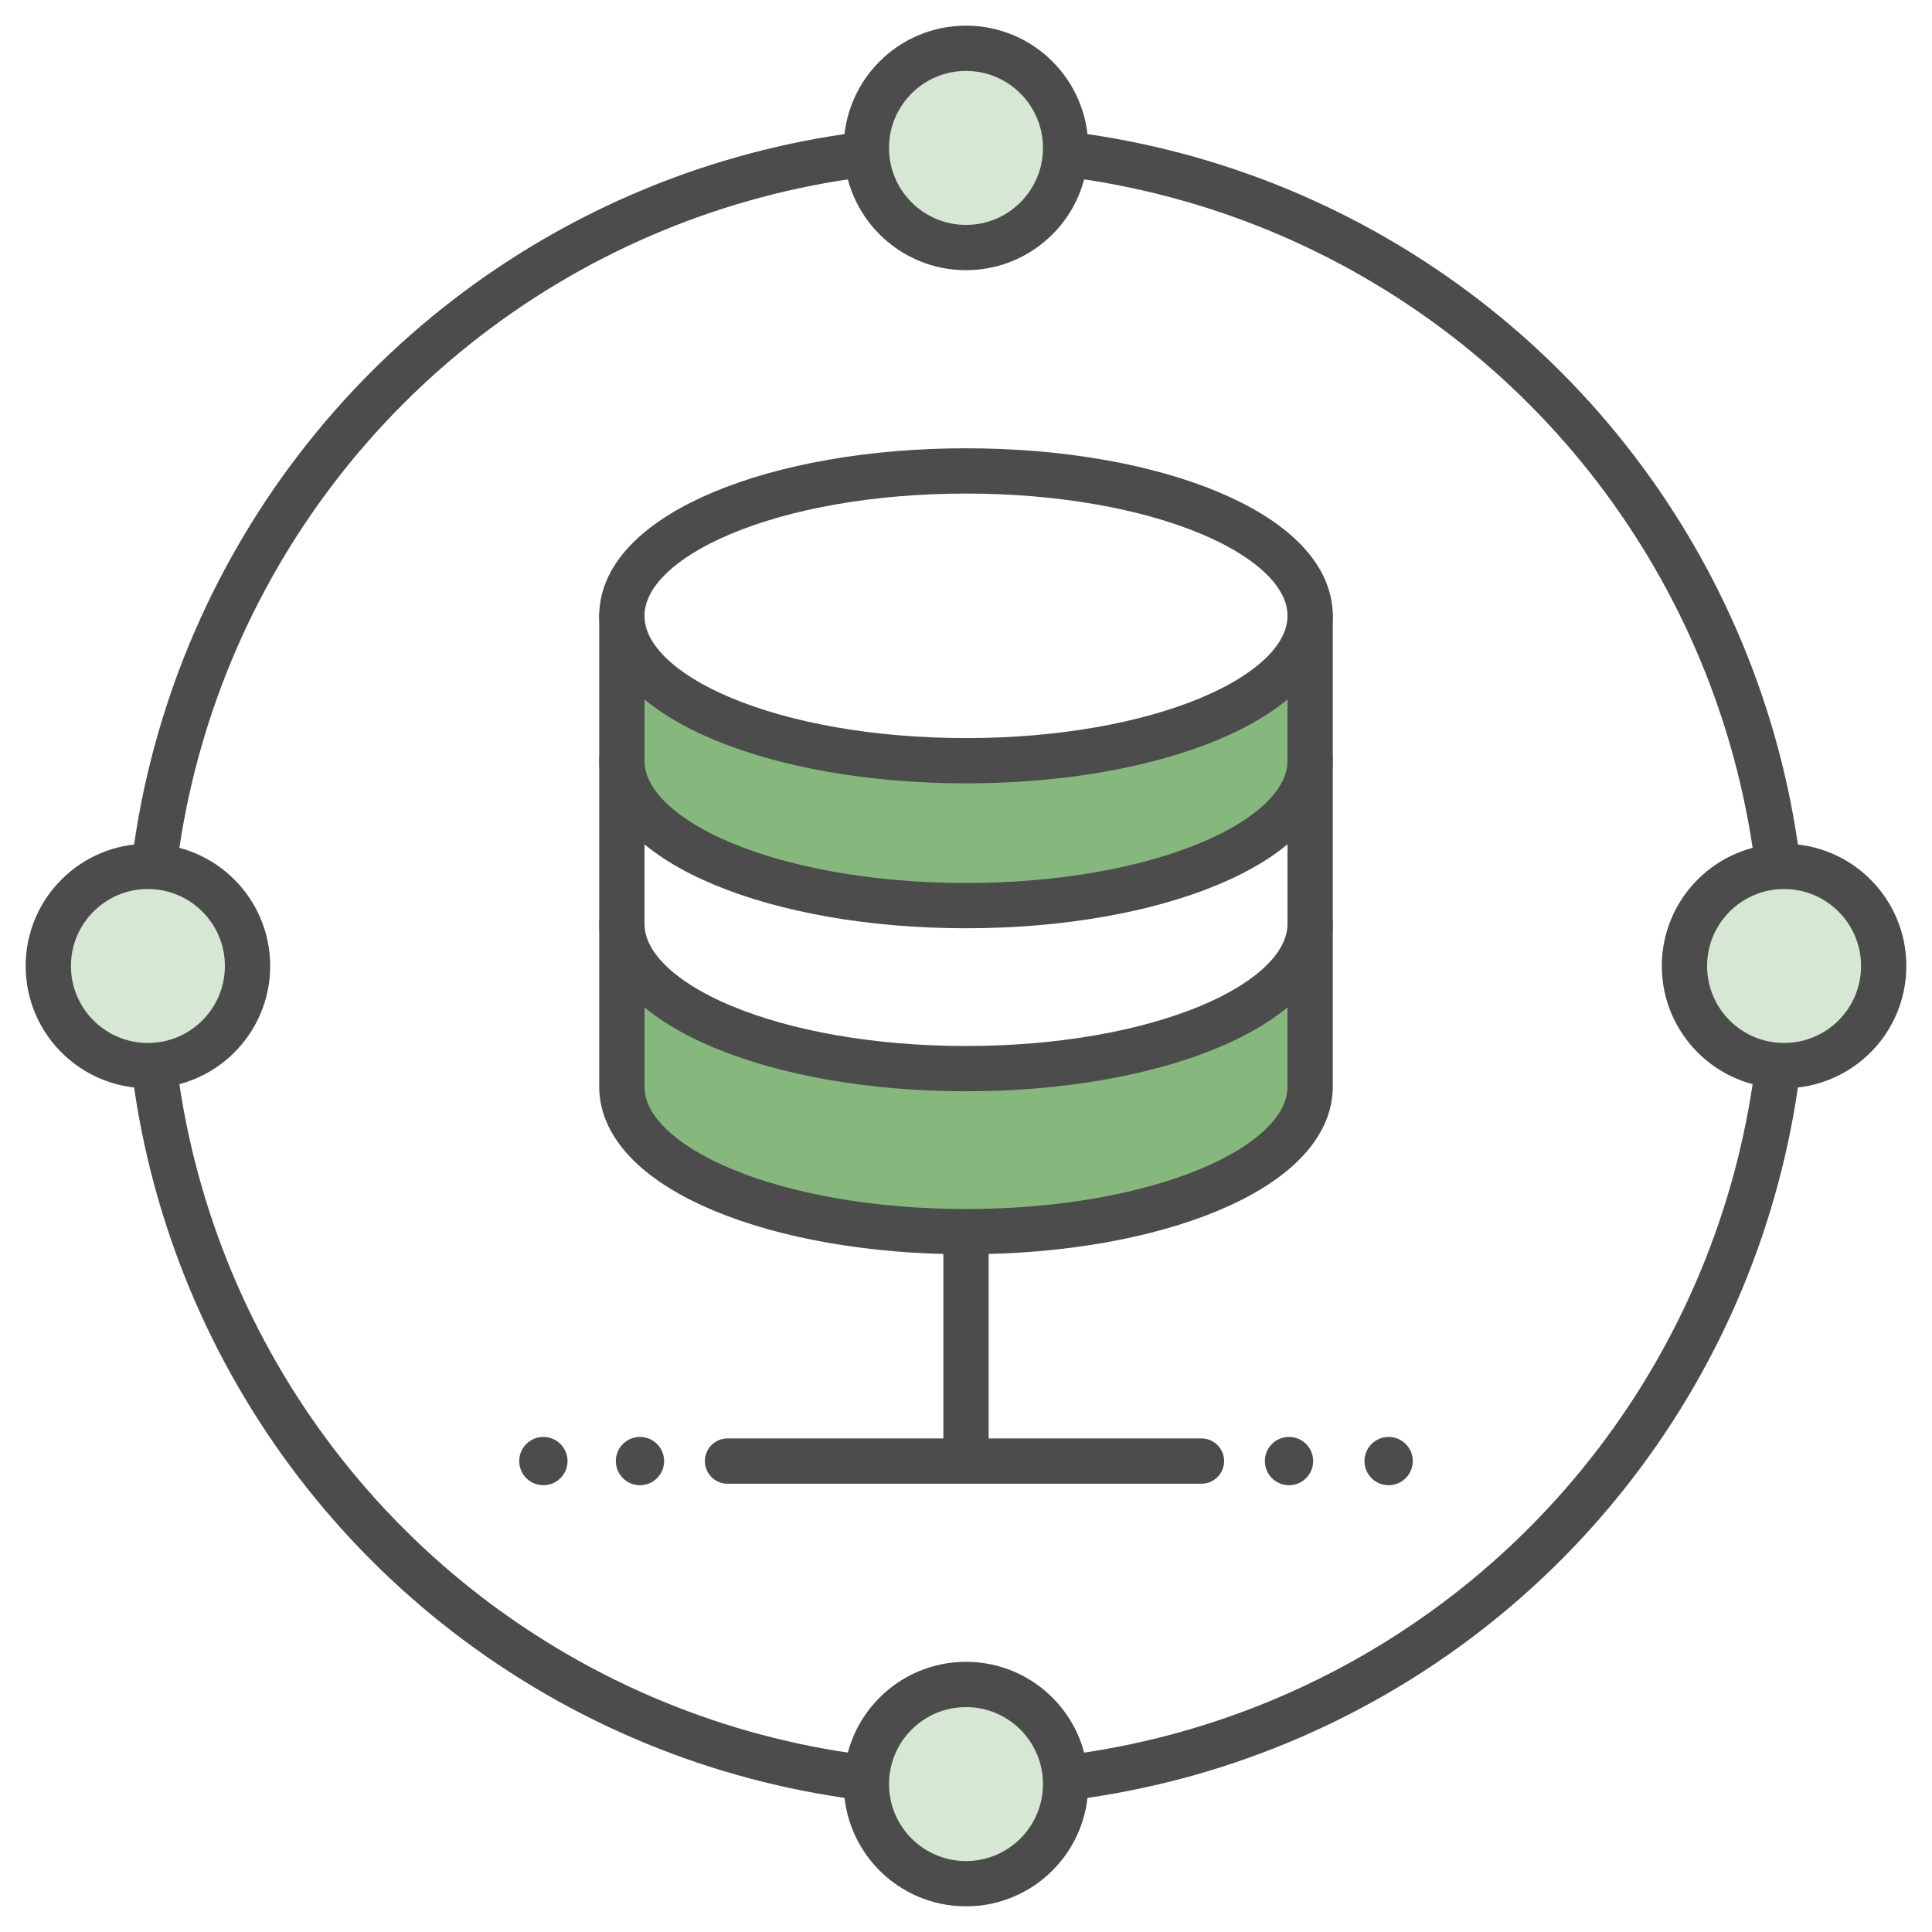
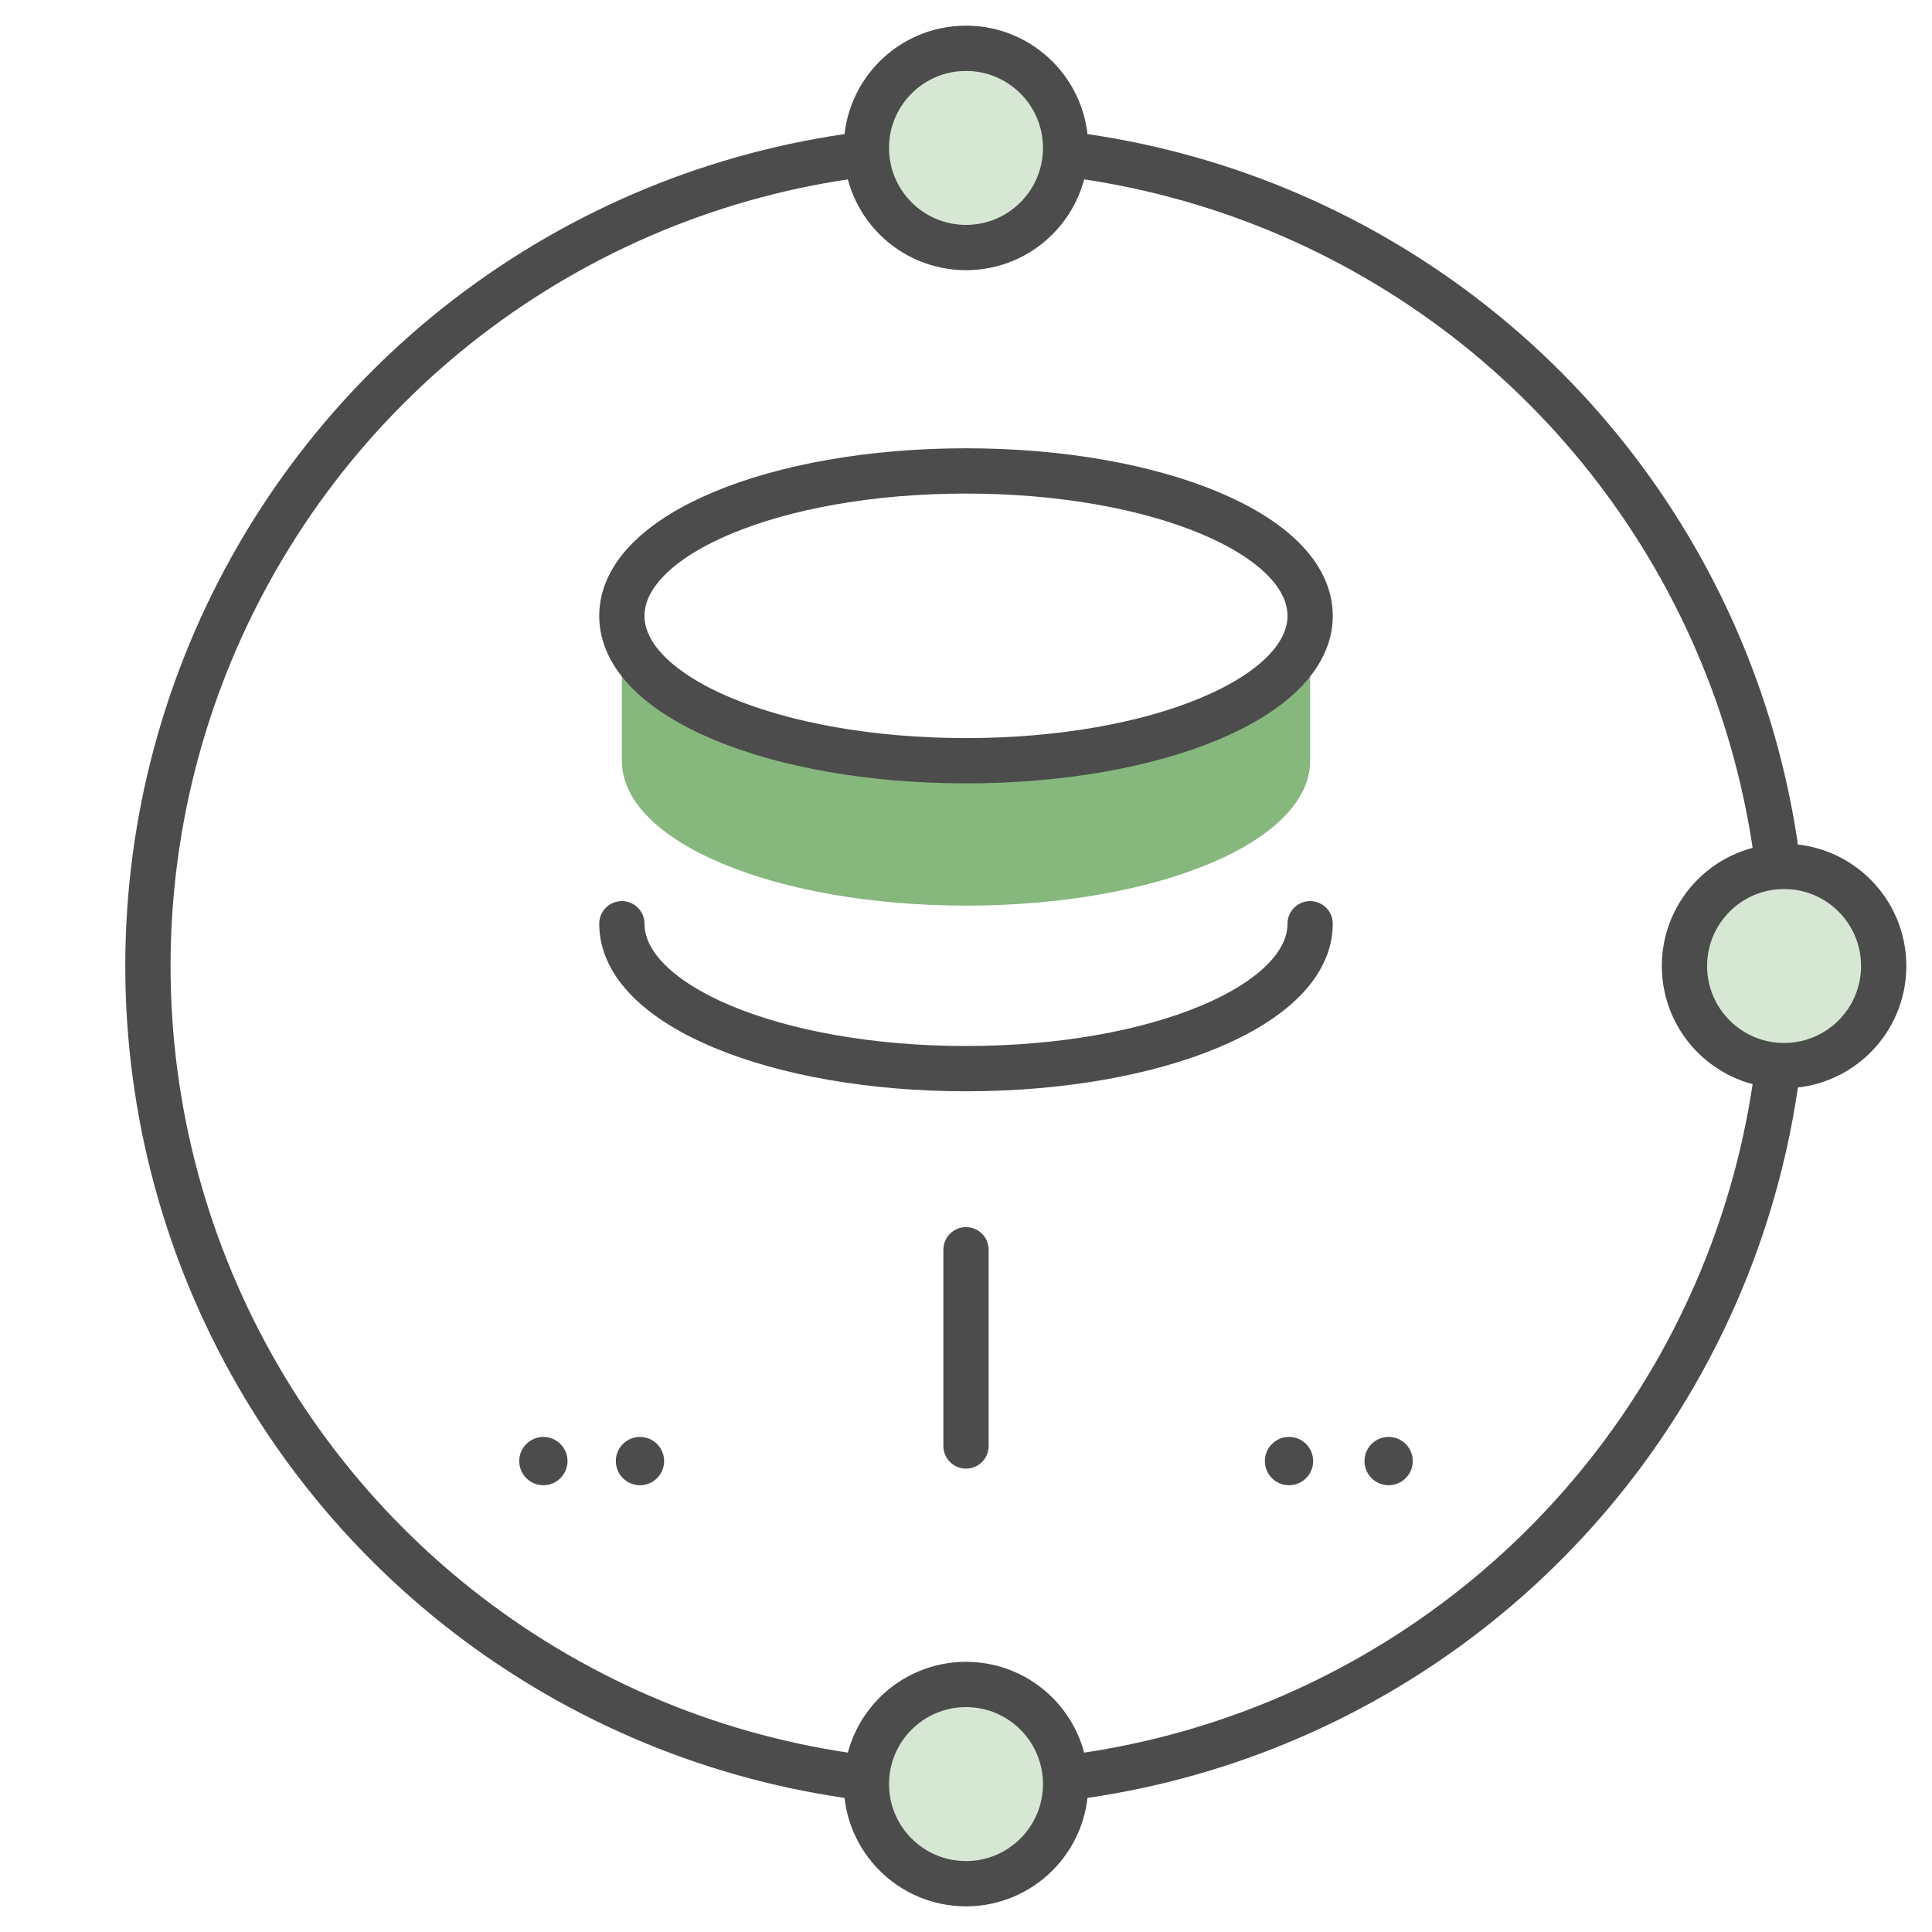
<svg xmlns="http://www.w3.org/2000/svg" viewBox="0 0 64 64">
  <g id="b">
    <g id="c">
      <circle cx="32" cy="32" r="27.1" style="fill:none; stroke:#4c4c4c; stroke-miterlimit:10; stroke-width:1.5px;" />
      <circle cx="32" cy="59.1" r="3.3" style="fill:#d6e7d3; stroke:#4c4c4c; stroke-miterlimit:10; stroke-width:1.5px;" />
      <circle cx="32" cy="4.9" r="3.3" style="fill:#d6e7d3; stroke:#4c4c4c; stroke-miterlimit:10; stroke-width:1.5px;" />
-       <circle cx="4.9" cy="32" r="3.3" style="fill:#d6e7d3; stroke:#4c4c4c; stroke-miterlimit:10; stroke-width:1.5px;" />
      <circle cx="59.1" cy="32" r="3.3" style="fill:#d6e7d3; stroke:#4c4c4c; stroke-miterlimit:10; stroke-width:1.5px;" />
      <path d="M43.4,20.4v4.8c0,2.7-5.1,4.8-11.4,4.8s-11.4-2.1-11.4-4.8v-4.8h0c0,2.7,5.1,4.8,11.4,4.8s11.4-2.1,11.4-4.8h0Z" style="fill:#86b77d;" />
-       <path d="M43.4,30.8v4.8c0,2.7-5.1,4.8-11.4,4.8s-11.4-2.1-11.4-4.8v-4.8h0c0,2.7,5.1,4.8,11.4,4.8s11.4-2.1,11.4-4.8h0Z" style="fill:#86b77d;" />
      <path d="M20.6,20.4c0,2.7,5.1,4.8,11.4,4.8s11.4-2.1,11.4-4.8-5.1-4.8-11.4-4.8-11.4,2.1-11.4,4.8h0Z" style="fill:none; stroke:#4c4c4c; stroke-linecap:round; stroke-linejoin:round; stroke-width:1.5px;" />
-       <path d="M43.4,25.2c0,2.7-5.1,4.8-11.4,4.8s-11.4-2.1-11.4-4.8" style="fill:none; stroke:#4c4c4c; stroke-linecap:round; stroke-linejoin:round; stroke-width:1.5px;" />
      <path d="M43.4,30.6c0,2.7-5.1,4.8-11.4,4.8s-11.4-2.1-11.4-4.8" style="fill:none; stroke:#4c4c4c; stroke-linecap:round; stroke-linejoin:round; stroke-width:1.5px;" />
-       <path d="M20.6,20.4v15.6c0,2.7,5.1,4.8,11.4,4.8s11.4-2.1,11.4-4.8v-15.6" style="fill:none; stroke:#4c4c4c; stroke-linecap:round; stroke-linejoin:round; stroke-width:1.5px;" />
      <line x1="32" y1="41.4" x2="32" y2="47.9" style="fill:none; stroke:#4c4c4c; stroke-linecap:round; stroke-miterlimit:10; stroke-width:1.5px;" />
-       <line x1="24.1" y1="48.4" x2="39.8" y2="48.4" style="fill:none; stroke:#4c4c4c; stroke-linecap:round; stroke-miterlimit:10; stroke-width:1.5px;" />
      <circle cx="42.7" cy="48.4" r=".8" style="fill:#4c4c4c;" />
      <circle cx="46" cy="48.4" r=".8" style="fill:#4c4c4c;" />
      <circle cx="21.2" cy="48.4" r=".8" style="fill:#4c4c4c;" />
      <circle cx="18" cy="48.4" r=".8" style="fill:#4c4c4c;" />
    </g>
  </g>
</svg>